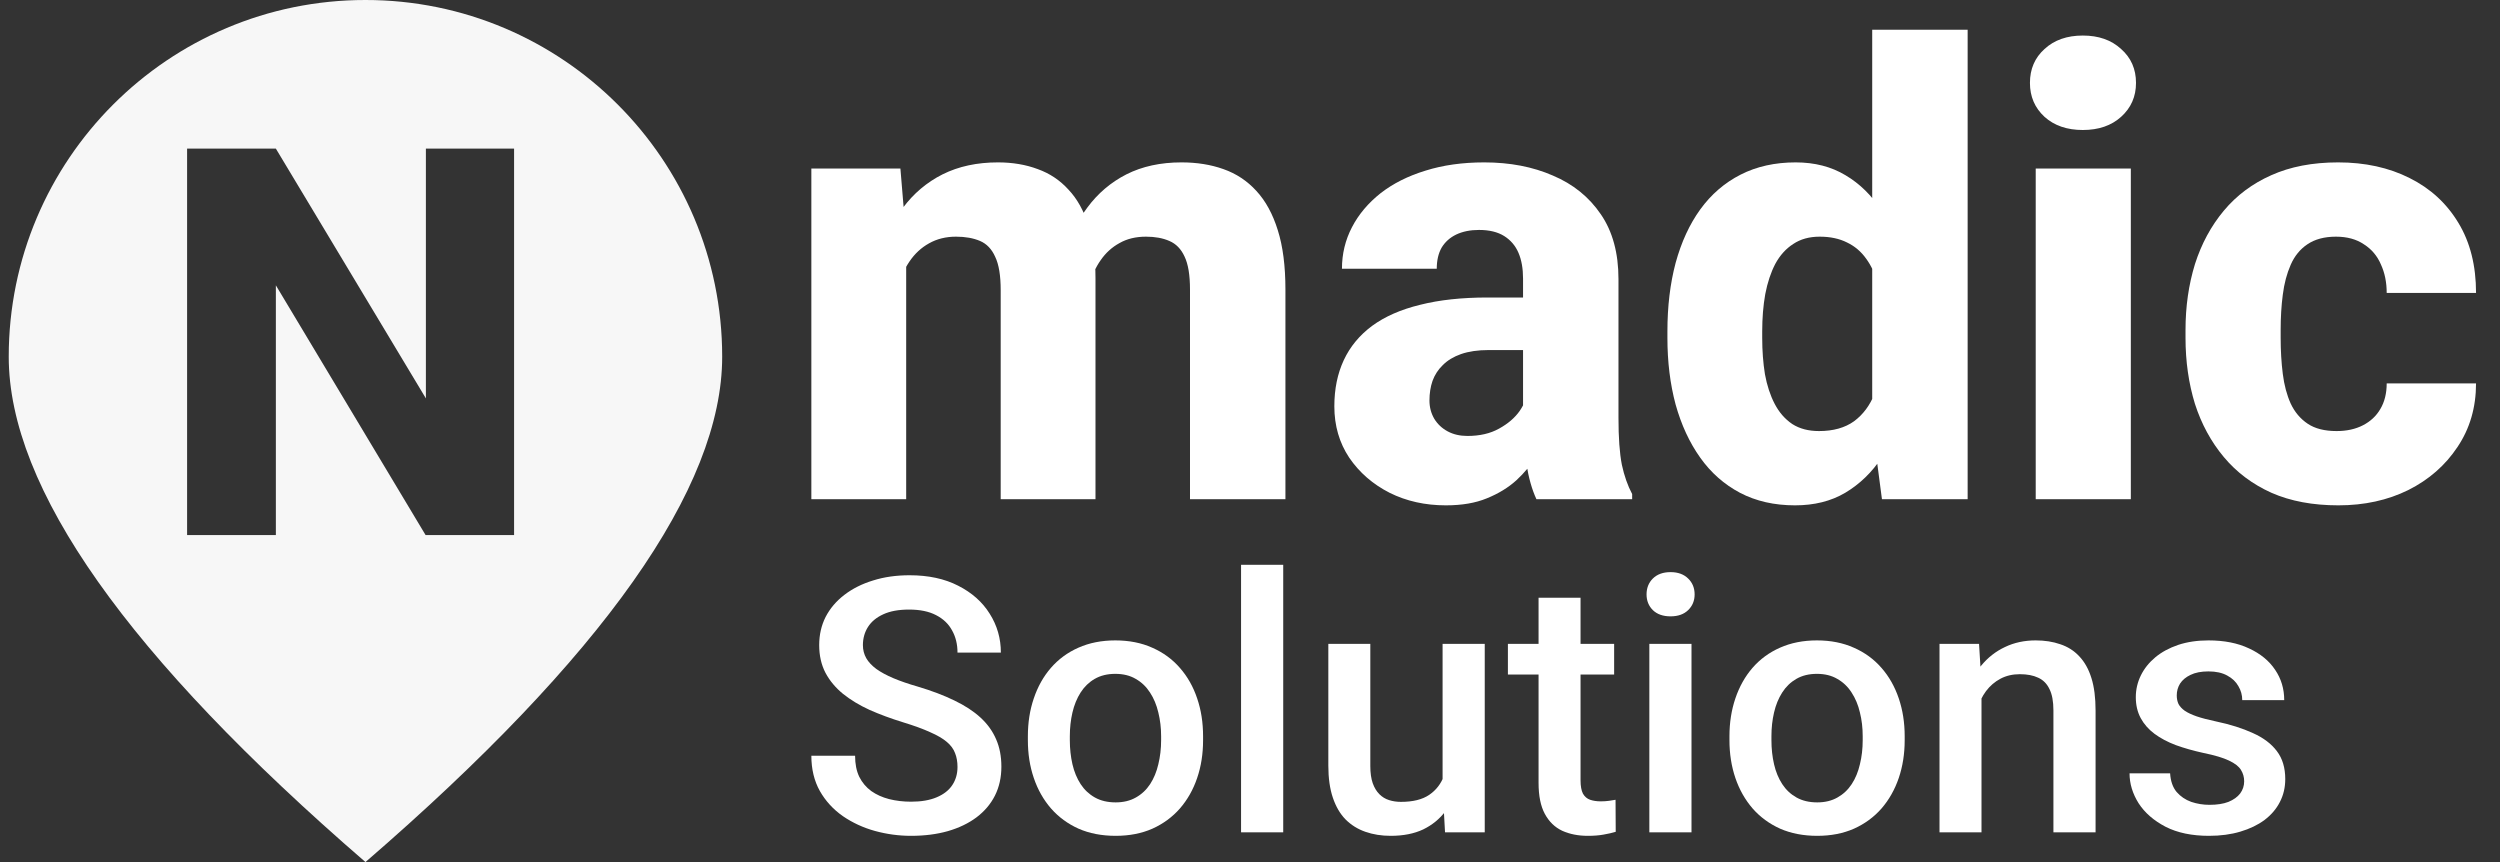
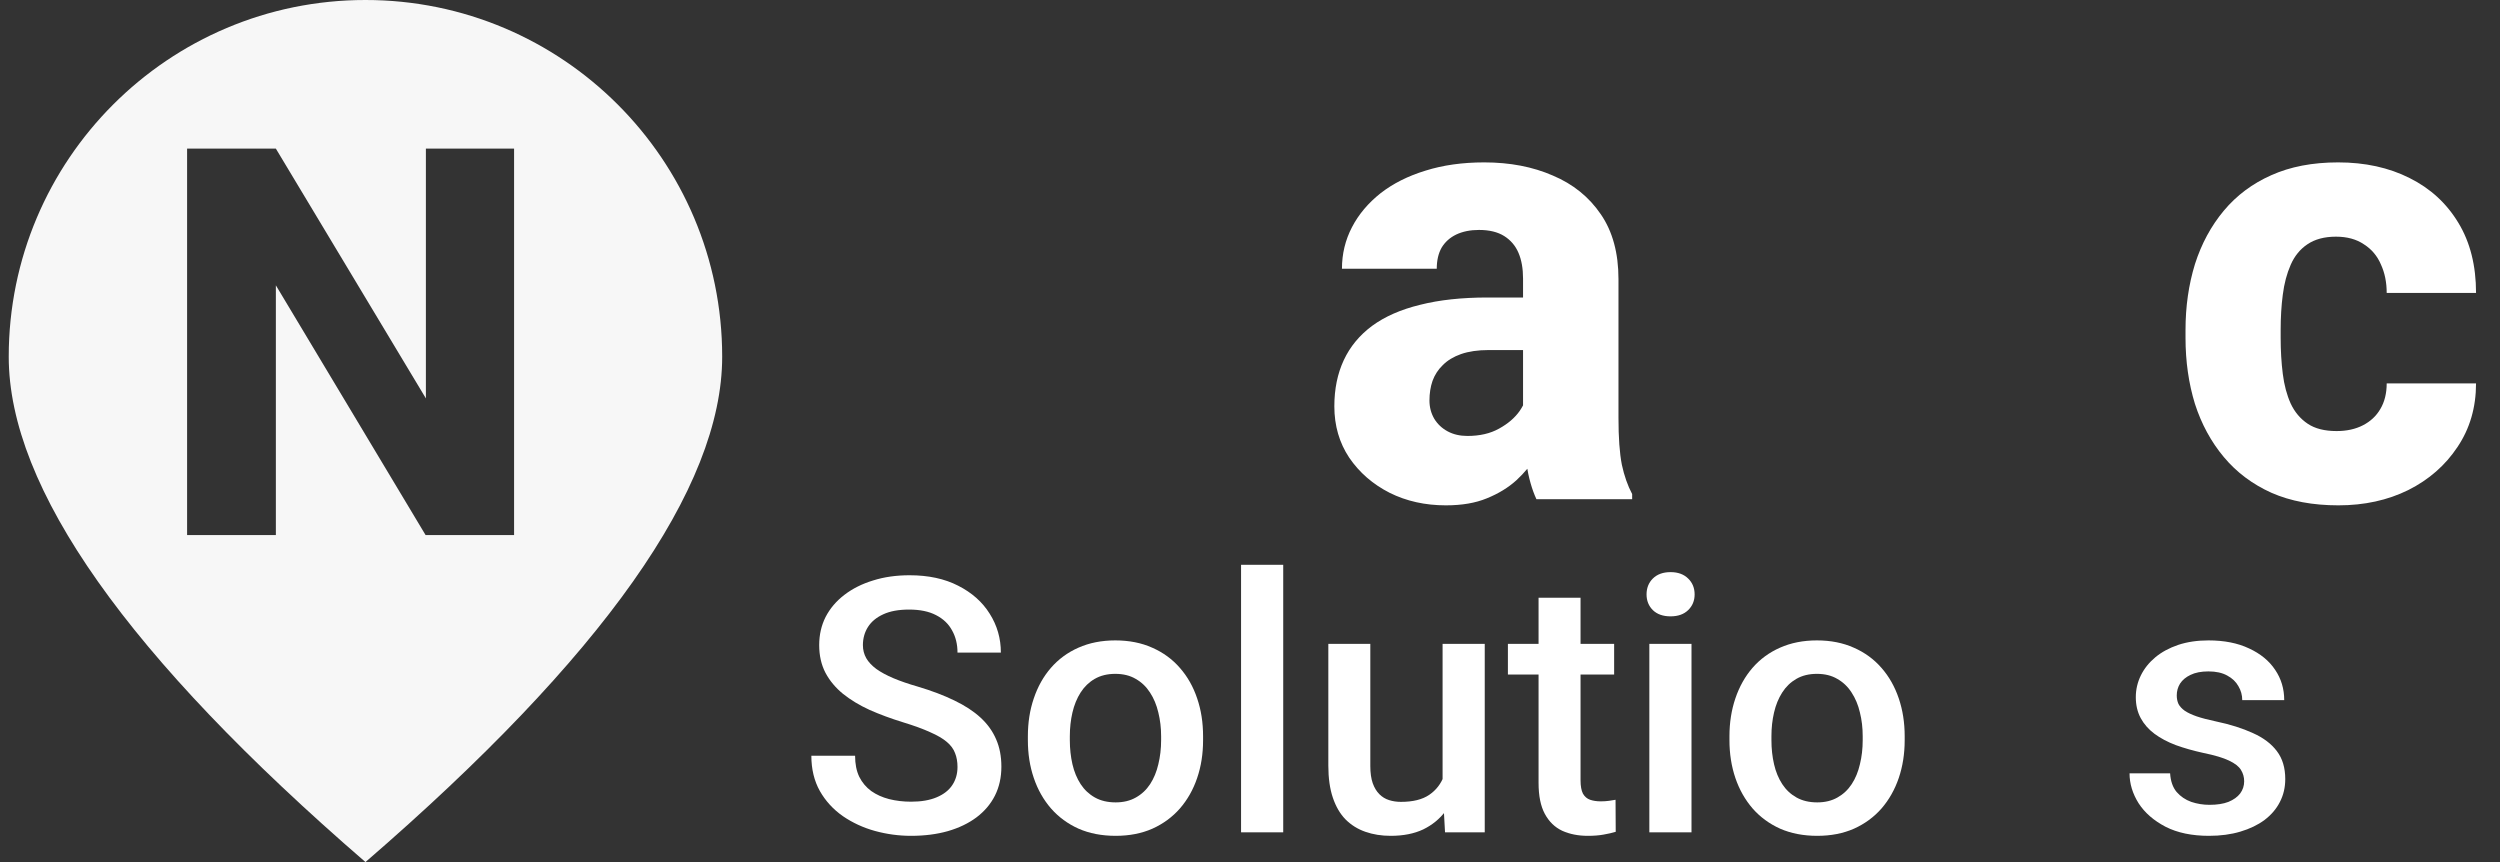
<svg xmlns="http://www.w3.org/2000/svg" width="87" height="30" viewBox="0 0 87 30" fill="none">
  <rect x="0" y="0" width="87" height="30" fill="#333333" stroke="none" />
  <path opacity="0.961" fill-rule="evenodd" clip-rule="evenodd" d="M25.132 12.414C25.132 16.984 20.994 22.846 12.718 30C4.442 22.846 0.304 16.984 0.304 12.414C0.304 5.558 5.862 0 12.718 0C19.573 0 25.132 5.558 25.132 12.414ZM17.89 18.621V5.172H14.821V13.864L9.6 5.172H6.511V18.621H9.6V9.929L14.811 18.621H17.89Z" fill="url(#paint0_radial_552_35)" />
-   <path d="M31.535 8.279V17.373H28.235V5.864H31.334L31.535 8.279ZM31.112 11.214L30.276 11.236C30.276 10.427 30.372 9.686 30.562 9.012C30.759 8.332 31.045 7.74 31.419 7.236C31.792 6.733 32.254 6.343 32.804 6.066C33.361 5.789 34.002 5.651 34.728 5.651C35.236 5.651 35.698 5.729 36.114 5.885C36.53 6.034 36.886 6.272 37.182 6.598C37.485 6.917 37.718 7.335 37.88 7.853C38.042 8.364 38.123 8.977 38.123 9.693V17.373H34.824V10.098C34.824 9.587 34.76 9.2 34.633 8.938C34.514 8.669 34.337 8.484 34.105 8.385C33.872 8.286 33.593 8.236 33.269 8.236C32.917 8.236 32.603 8.314 32.328 8.47C32.06 8.619 31.834 8.828 31.651 9.098C31.468 9.367 31.33 9.683 31.239 10.044C31.154 10.406 31.112 10.796 31.112 11.214ZM37.785 11.044L36.738 11.129C36.738 10.349 36.83 9.626 37.013 8.959C37.196 8.293 37.471 7.715 37.838 7.225C38.204 6.729 38.659 6.343 39.202 6.066C39.752 5.789 40.39 5.651 41.116 5.651C41.652 5.651 42.138 5.729 42.575 5.885C43.02 6.041 43.4 6.293 43.718 6.64C44.042 6.988 44.292 7.445 44.468 8.013C44.645 8.573 44.733 9.261 44.733 10.076V17.373H41.412V10.076C41.412 9.573 41.349 9.19 41.222 8.927C41.102 8.665 40.926 8.484 40.693 8.385C40.467 8.286 40.196 8.236 39.879 8.236C39.526 8.236 39.219 8.31 38.959 8.459C38.698 8.601 38.479 8.8 38.303 9.055C38.127 9.303 37.996 9.598 37.912 9.938C37.827 10.278 37.785 10.647 37.785 11.044Z" fill="white" />
  <path d="M53.002 14.629V9.693C53.002 9.346 52.95 9.048 52.844 8.8C52.738 8.552 52.572 8.357 52.347 8.215C52.121 8.073 51.829 8.002 51.469 8.002C51.166 8.002 50.902 8.055 50.676 8.162C50.457 8.268 50.288 8.42 50.168 8.619C50.056 8.817 49.999 9.062 49.999 9.353H46.7C46.7 8.835 46.816 8.353 47.049 7.906C47.281 7.459 47.613 7.066 48.043 6.725C48.48 6.385 49.002 6.123 49.608 5.938C50.214 5.747 50.895 5.651 51.649 5.651C52.544 5.651 53.341 5.804 54.039 6.109C54.744 6.406 55.301 6.857 55.71 7.459C56.119 8.055 56.323 8.807 56.323 9.715V14.533C56.323 15.228 56.362 15.774 56.44 16.171C56.524 16.561 56.644 16.902 56.799 17.193V17.373H53.468C53.313 17.04 53.196 16.629 53.119 16.14C53.041 15.643 53.002 15.14 53.002 14.629ZM53.415 10.353L53.436 12.182H51.797C51.43 12.182 51.113 12.229 50.845 12.321C50.584 12.413 50.373 12.541 50.211 12.704C50.048 12.86 49.929 13.044 49.851 13.257C49.781 13.463 49.745 13.689 49.745 13.938C49.745 14.172 49.802 14.384 49.914 14.576C50.027 14.76 50.182 14.906 50.38 15.012C50.577 15.118 50.806 15.171 51.067 15.171C51.497 15.171 51.864 15.086 52.167 14.916C52.477 14.746 52.717 14.54 52.886 14.299C53.055 14.051 53.14 13.821 53.14 13.608L53.933 14.991C53.806 15.274 53.651 15.569 53.468 15.874C53.285 16.171 53.052 16.452 52.77 16.714C52.488 16.969 52.146 17.178 51.744 17.341C51.349 17.505 50.873 17.586 50.316 17.586C49.597 17.586 48.945 17.441 48.36 17.15C47.775 16.852 47.306 16.445 46.953 15.927C46.608 15.409 46.435 14.813 46.435 14.14C46.435 13.537 46.545 13.002 46.763 12.534C46.982 12.065 47.309 11.668 47.747 11.342C48.191 11.016 48.748 10.771 49.417 10.608C50.087 10.438 50.87 10.353 51.765 10.353H53.415Z" fill="white" />
-   <path d="M65.153 14.799V1.034H68.474V17.373H65.492L65.153 14.799ZM58.026 11.757V11.534C58.026 10.661 58.121 9.867 58.311 9.151C58.509 8.427 58.794 7.807 59.168 7.289C59.549 6.764 60.017 6.36 60.574 6.077C61.131 5.793 61.769 5.651 62.489 5.651C63.151 5.651 63.729 5.8 64.223 6.098C64.716 6.389 65.136 6.8 65.481 7.332C65.834 7.857 66.119 8.477 66.338 9.193C66.556 9.902 66.722 10.672 66.835 11.502V11.885C66.729 12.679 66.564 13.42 66.338 14.108C66.119 14.796 65.834 15.402 65.481 15.927C65.136 16.445 64.713 16.852 64.212 17.15C63.719 17.441 63.137 17.586 62.467 17.586C61.748 17.586 61.11 17.441 60.553 17.15C60.003 16.859 59.541 16.452 59.168 15.927C58.794 15.402 58.509 14.785 58.311 14.076C58.121 13.367 58.026 12.594 58.026 11.757ZM61.325 11.534V11.757C61.325 12.211 61.357 12.633 61.42 13.023C61.491 13.413 61.604 13.757 61.759 14.055C61.914 14.352 62.118 14.586 62.372 14.757C62.626 14.92 62.936 15.001 63.303 15.001C63.796 15.001 64.202 14.888 64.519 14.661C64.836 14.427 65.076 14.104 65.238 13.693C65.4 13.282 65.485 12.803 65.492 12.257V11.14C65.492 10.686 65.446 10.278 65.354 9.917C65.263 9.555 65.125 9.25 64.942 9.002C64.766 8.754 64.544 8.566 64.276 8.438C64.008 8.303 63.691 8.236 63.324 8.236C62.964 8.236 62.658 8.321 62.404 8.491C62.15 8.654 61.942 8.885 61.78 9.183C61.625 9.481 61.508 9.832 61.431 10.236C61.36 10.633 61.325 11.066 61.325 11.534Z" fill="white" />
-   <path d="M74.153 5.864V17.373H70.843V5.864H74.153ZM70.642 2.885C70.642 2.403 70.811 2.01 71.15 1.705C71.488 1.393 71.932 1.237 72.482 1.237C73.032 1.237 73.476 1.393 73.814 1.705C74.16 2.01 74.333 2.403 74.333 2.885C74.333 3.361 74.16 3.754 73.814 4.066C73.476 4.371 73.032 4.524 72.482 4.524C71.932 4.524 71.488 4.371 71.15 4.066C70.811 3.754 70.642 3.361 70.642 2.885Z" fill="white" />
  <path d="M81.312 15.001C81.665 15.001 81.972 14.934 82.232 14.799C82.493 14.665 82.694 14.477 82.835 14.235C82.983 13.987 83.057 13.689 83.057 13.342H86.166C86.166 14.179 85.951 14.916 85.521 15.555C85.098 16.193 84.527 16.693 83.808 17.054C83.089 17.409 82.278 17.586 81.376 17.586C80.487 17.586 79.712 17.441 79.049 17.15C78.386 16.852 77.833 16.437 77.389 15.905C76.945 15.374 76.61 14.757 76.384 14.055C76.166 13.345 76.056 12.58 76.056 11.757V11.48C76.056 10.665 76.166 9.902 76.384 9.193C76.61 8.484 76.945 7.864 77.389 7.332C77.833 6.8 78.383 6.389 79.039 6.098C79.701 5.8 80.477 5.651 81.365 5.651C82.303 5.651 83.131 5.832 83.85 6.194C84.577 6.555 85.144 7.077 85.553 7.757C85.962 8.431 86.166 9.243 86.166 10.193H83.057C83.057 9.824 82.99 9.495 82.856 9.204C82.729 8.906 82.532 8.672 82.264 8.502C82.003 8.325 81.679 8.236 81.291 8.236C80.889 8.236 80.558 8.325 80.297 8.502C80.043 8.672 79.85 8.91 79.716 9.215C79.582 9.52 79.49 9.867 79.441 10.257C79.391 10.64 79.367 11.048 79.367 11.48V11.757C79.367 12.197 79.391 12.615 79.441 13.012C79.49 13.402 79.582 13.746 79.716 14.044C79.856 14.342 80.054 14.576 80.308 14.746C80.561 14.916 80.896 15.001 81.312 15.001Z" fill="white" />
  <path d="M33.321 26.692C33.321 26.511 33.293 26.349 33.236 26.208C33.184 26.066 33.089 25.937 32.951 25.82C32.814 25.703 32.62 25.589 32.369 25.48C32.123 25.367 31.808 25.252 31.424 25.135C31.003 25.005 30.616 24.862 30.26 24.704C29.908 24.543 29.601 24.357 29.338 24.147C29.076 23.933 28.872 23.688 28.726 23.413C28.581 23.134 28.508 22.813 28.508 22.45C28.508 22.09 28.583 21.762 28.732 21.468C28.886 21.172 29.102 20.918 29.381 20.704C29.664 20.486 29.997 20.318 30.381 20.201C30.765 20.079 31.189 20.019 31.654 20.019C32.309 20.019 32.872 20.14 33.345 20.383C33.822 20.625 34.188 20.95 34.442 21.358C34.701 21.767 34.83 22.217 34.83 22.71H33.321C33.321 22.419 33.258 22.163 33.133 21.94C33.012 21.714 32.826 21.536 32.575 21.407C32.329 21.278 32.016 21.213 31.636 21.213C31.276 21.213 30.977 21.267 30.739 21.377C30.5 21.486 30.323 21.633 30.205 21.819C30.088 22.005 30.029 22.215 30.029 22.45C30.029 22.615 30.068 22.767 30.145 22.904C30.221 23.037 30.339 23.163 30.496 23.28C30.654 23.393 30.852 23.5 31.09 23.601C31.329 23.702 31.61 23.799 31.933 23.892C32.422 24.038 32.848 24.199 33.212 24.377C33.575 24.551 33.879 24.749 34.121 24.971C34.363 25.193 34.545 25.446 34.666 25.729C34.788 26.008 34.848 26.325 34.848 26.68C34.848 27.052 34.774 27.387 34.624 27.687C34.475 27.982 34.26 28.234 33.982 28.444C33.707 28.65 33.375 28.81 32.987 28.923C32.604 29.032 32.175 29.087 31.703 29.087C31.278 29.087 30.86 29.03 30.448 28.917C30.04 28.804 29.668 28.632 29.332 28.402C28.997 28.167 28.73 27.877 28.532 27.529C28.334 27.177 28.235 26.767 28.235 26.299H29.757C29.757 26.585 29.805 26.83 29.902 27.032C30.003 27.234 30.143 27.4 30.32 27.529C30.498 27.654 30.704 27.747 30.939 27.808C31.177 27.868 31.432 27.899 31.703 27.899C32.058 27.899 32.355 27.848 32.593 27.747C32.836 27.646 33.018 27.505 33.139 27.323C33.26 27.141 33.321 26.931 33.321 26.692Z" fill="white" />
  <path d="M35.77 25.759V25.62C35.77 25.147 35.838 24.708 35.976 24.304C36.113 23.896 36.311 23.543 36.57 23.244C36.833 22.941 37.152 22.706 37.528 22.54C37.907 22.371 38.336 22.286 38.812 22.286C39.293 22.286 39.722 22.371 40.098 22.54C40.477 22.706 40.799 22.941 41.061 23.244C41.324 23.543 41.524 23.896 41.661 24.304C41.799 24.708 41.867 25.147 41.867 25.62V25.759C41.867 26.232 41.799 26.67 41.661 27.074C41.524 27.478 41.324 27.832 41.061 28.135C40.799 28.434 40.479 28.669 40.104 28.838C39.728 29.004 39.301 29.087 38.825 29.087C38.344 29.087 37.913 29.004 37.534 28.838C37.158 28.669 36.839 28.434 36.576 28.135C36.313 27.832 36.113 27.478 35.976 27.074C35.838 26.67 35.77 26.232 35.77 25.759ZM37.23 25.62V25.759C37.23 26.054 37.261 26.333 37.321 26.596C37.382 26.858 37.477 27.088 37.606 27.287C37.736 27.485 37.901 27.64 38.103 27.753C38.305 27.866 38.546 27.923 38.825 27.923C39.095 27.923 39.33 27.866 39.528 27.753C39.73 27.64 39.895 27.485 40.025 27.287C40.154 27.088 40.249 26.858 40.31 26.596C40.374 26.333 40.407 26.054 40.407 25.759V25.62C40.407 25.329 40.374 25.054 40.31 24.795C40.249 24.533 40.152 24.3 40.019 24.098C39.889 23.896 39.724 23.739 39.522 23.625C39.324 23.508 39.087 23.45 38.812 23.45C38.538 23.45 38.299 23.508 38.097 23.625C37.899 23.739 37.736 23.896 37.606 24.098C37.477 24.3 37.382 24.533 37.321 24.795C37.261 25.054 37.23 25.329 37.23 25.62Z" fill="white" />
  <path d="M44.656 19.655V28.965H43.189V19.655H44.656Z" fill="white" />
  <path d="M50.202 27.42V22.407H51.669V28.965H50.287L50.202 27.42ZM50.408 26.056L50.899 26.044C50.899 26.484 50.85 26.89 50.754 27.262C50.657 27.63 50.507 27.951 50.305 28.226C50.103 28.497 49.844 28.709 49.529 28.863C49.214 29.012 48.836 29.087 48.396 29.087C48.076 29.087 47.783 29.04 47.517 28.947C47.25 28.854 47.02 28.711 46.826 28.517C46.636 28.323 46.488 28.07 46.383 27.759C46.278 27.448 46.226 27.076 46.226 26.644V22.407H47.687V26.656C47.687 26.895 47.715 27.095 47.771 27.256C47.828 27.414 47.905 27.541 48.002 27.638C48.099 27.735 48.212 27.804 48.341 27.844C48.47 27.885 48.608 27.905 48.753 27.905C49.169 27.905 49.497 27.824 49.735 27.662C49.978 27.497 50.149 27.274 50.25 26.996C50.355 26.717 50.408 26.404 50.408 26.056Z" fill="white" />
  <path d="M56.172 22.407V23.474H52.475V22.407H56.172ZM53.542 20.801H55.003V27.153C55.003 27.355 55.031 27.511 55.087 27.62C55.148 27.725 55.231 27.796 55.336 27.832C55.441 27.868 55.564 27.887 55.706 27.887C55.807 27.887 55.904 27.881 55.997 27.868C56.09 27.856 56.164 27.844 56.221 27.832L56.227 28.947C56.106 28.984 55.964 29.016 55.803 29.044C55.645 29.073 55.463 29.087 55.257 29.087C54.922 29.087 54.625 29.028 54.366 28.911C54.108 28.79 53.906 28.594 53.76 28.323C53.614 28.052 53.542 27.693 53.542 27.244V20.801Z" fill="white" />
  <path d="M58.864 22.407V28.965H57.397V22.407H58.864ZM57.3 20.686C57.3 20.463 57.373 20.279 57.518 20.134C57.668 19.985 57.874 19.91 58.136 19.91C58.395 19.91 58.599 19.985 58.749 20.134C58.898 20.279 58.973 20.463 58.973 20.686C58.973 20.904 58.898 21.086 58.749 21.231C58.599 21.377 58.395 21.449 58.136 21.449C57.874 21.449 57.668 21.377 57.518 21.231C57.373 21.086 57.3 20.904 57.3 20.686Z" fill="white" />
  <path d="M60.185 25.759V25.62C60.185 25.147 60.254 24.708 60.391 24.304C60.529 23.896 60.727 23.543 60.985 23.244C61.248 22.941 61.567 22.706 61.943 22.54C62.323 22.371 62.751 22.286 63.228 22.286C63.709 22.286 64.137 22.371 64.513 22.54C64.893 22.706 65.214 22.941 65.477 23.244C65.739 23.543 65.939 23.896 66.077 24.304C66.214 24.708 66.283 25.147 66.283 25.62V25.759C66.283 26.232 66.214 26.67 66.077 27.074C65.939 27.478 65.739 27.832 65.477 28.135C65.214 28.434 64.895 28.669 64.519 28.838C64.143 29.004 63.717 29.087 63.24 29.087C62.759 29.087 62.329 29.004 61.949 28.838C61.573 28.669 61.254 28.434 60.991 28.135C60.729 27.832 60.529 27.478 60.391 27.074C60.254 26.67 60.185 26.232 60.185 25.759ZM61.646 25.62V25.759C61.646 26.054 61.676 26.333 61.737 26.596C61.797 26.858 61.892 27.088 62.022 27.287C62.151 27.485 62.317 27.64 62.519 27.753C62.721 27.866 62.961 27.923 63.24 27.923C63.511 27.923 63.745 27.866 63.943 27.753C64.145 27.64 64.311 27.485 64.44 27.287C64.57 27.088 64.665 26.858 64.725 26.596C64.79 26.333 64.822 26.054 64.822 25.759V25.62C64.822 25.329 64.79 25.054 64.725 24.795C64.665 24.533 64.567 24.3 64.434 24.098C64.305 23.896 64.139 23.739 63.937 23.625C63.739 23.508 63.503 23.45 63.228 23.45C62.953 23.45 62.715 23.508 62.513 23.625C62.315 23.739 62.151 23.896 62.022 24.098C61.892 24.3 61.797 24.533 61.737 24.795C61.676 25.054 61.646 25.329 61.646 25.62Z" fill="white" />
-   <path d="M68.956 23.807V28.965H67.495V22.407H68.871L68.956 23.807ZM68.695 25.444L68.223 25.438C68.227 24.973 68.291 24.547 68.416 24.159C68.546 23.771 68.724 23.438 68.95 23.159C69.18 22.88 69.455 22.666 69.774 22.516C70.094 22.363 70.449 22.286 70.841 22.286C71.156 22.286 71.441 22.33 71.696 22.419C71.954 22.504 72.175 22.643 72.356 22.837C72.542 23.031 72.684 23.284 72.781 23.595C72.878 23.902 72.926 24.28 72.926 24.729V28.965H71.459V24.723C71.459 24.407 71.413 24.159 71.32 23.977C71.231 23.791 71.1 23.66 70.926 23.583C70.756 23.502 70.544 23.462 70.29 23.462C70.039 23.462 69.815 23.514 69.617 23.619C69.419 23.724 69.251 23.868 69.114 24.05C68.98 24.232 68.877 24.442 68.805 24.68C68.732 24.919 68.695 25.173 68.695 25.444Z" fill="white" />
  <path d="M78.097 27.189C78.097 27.044 78.06 26.913 77.987 26.796C77.915 26.674 77.775 26.565 77.569 26.468C77.367 26.371 77.068 26.282 76.672 26.201C76.325 26.125 76.005 26.034 75.715 25.929C75.428 25.82 75.181 25.688 74.975 25.535C74.769 25.381 74.609 25.199 74.496 24.989C74.383 24.779 74.326 24.537 74.326 24.262C74.326 23.995 74.385 23.743 74.502 23.504C74.619 23.266 74.787 23.056 75.005 22.874C75.224 22.692 75.488 22.549 75.799 22.443C76.115 22.338 76.466 22.286 76.854 22.286C77.404 22.286 77.874 22.379 78.266 22.565C78.662 22.747 78.965 22.995 79.175 23.31C79.386 23.621 79.491 23.973 79.491 24.365H78.03C78.03 24.191 77.986 24.029 77.897 23.88C77.812 23.726 77.682 23.603 77.509 23.51C77.335 23.413 77.117 23.365 76.854 23.365C76.603 23.365 76.395 23.405 76.23 23.486C76.068 23.563 75.947 23.664 75.866 23.789C75.789 23.914 75.751 24.052 75.751 24.201C75.751 24.31 75.771 24.409 75.811 24.498C75.856 24.583 75.929 24.662 76.03 24.735C76.131 24.803 76.268 24.868 76.442 24.929C76.62 24.989 76.842 25.048 77.109 25.104C77.61 25.209 78.04 25.345 78.4 25.511C78.763 25.672 79.042 25.882 79.236 26.141C79.43 26.395 79.527 26.719 79.527 27.111C79.527 27.402 79.465 27.668 79.339 27.911C79.218 28.149 79.04 28.357 78.806 28.535C78.571 28.709 78.291 28.844 77.963 28.941C77.64 29.038 77.276 29.087 76.872 29.087C76.278 29.087 75.775 28.982 75.363 28.772C74.951 28.557 74.638 28.285 74.423 27.953C74.213 27.618 74.108 27.27 74.108 26.911H75.52C75.537 27.181 75.611 27.398 75.745 27.559C75.882 27.717 76.052 27.832 76.254 27.905C76.46 27.974 76.672 28.008 76.89 28.008C77.153 28.008 77.373 27.974 77.551 27.905C77.729 27.832 77.864 27.735 77.957 27.614C78.05 27.489 78.097 27.347 78.097 27.189Z" fill="white" />
  <defs>
    <radialGradient id="paint0_radial_552_35" cx="0" cy="0" r="1" gradientUnits="userSpaceOnUse" gradientTransform="translate(2675.43 -1053.19) rotate(-90.633) scale(2230.76 3256.95)">
      <stop stop-color="white" />
      <stop offset="0.504" stop-color="white" />
      <stop offset="1" stop-color="white" />
    </radialGradient>
  </defs>
</svg>